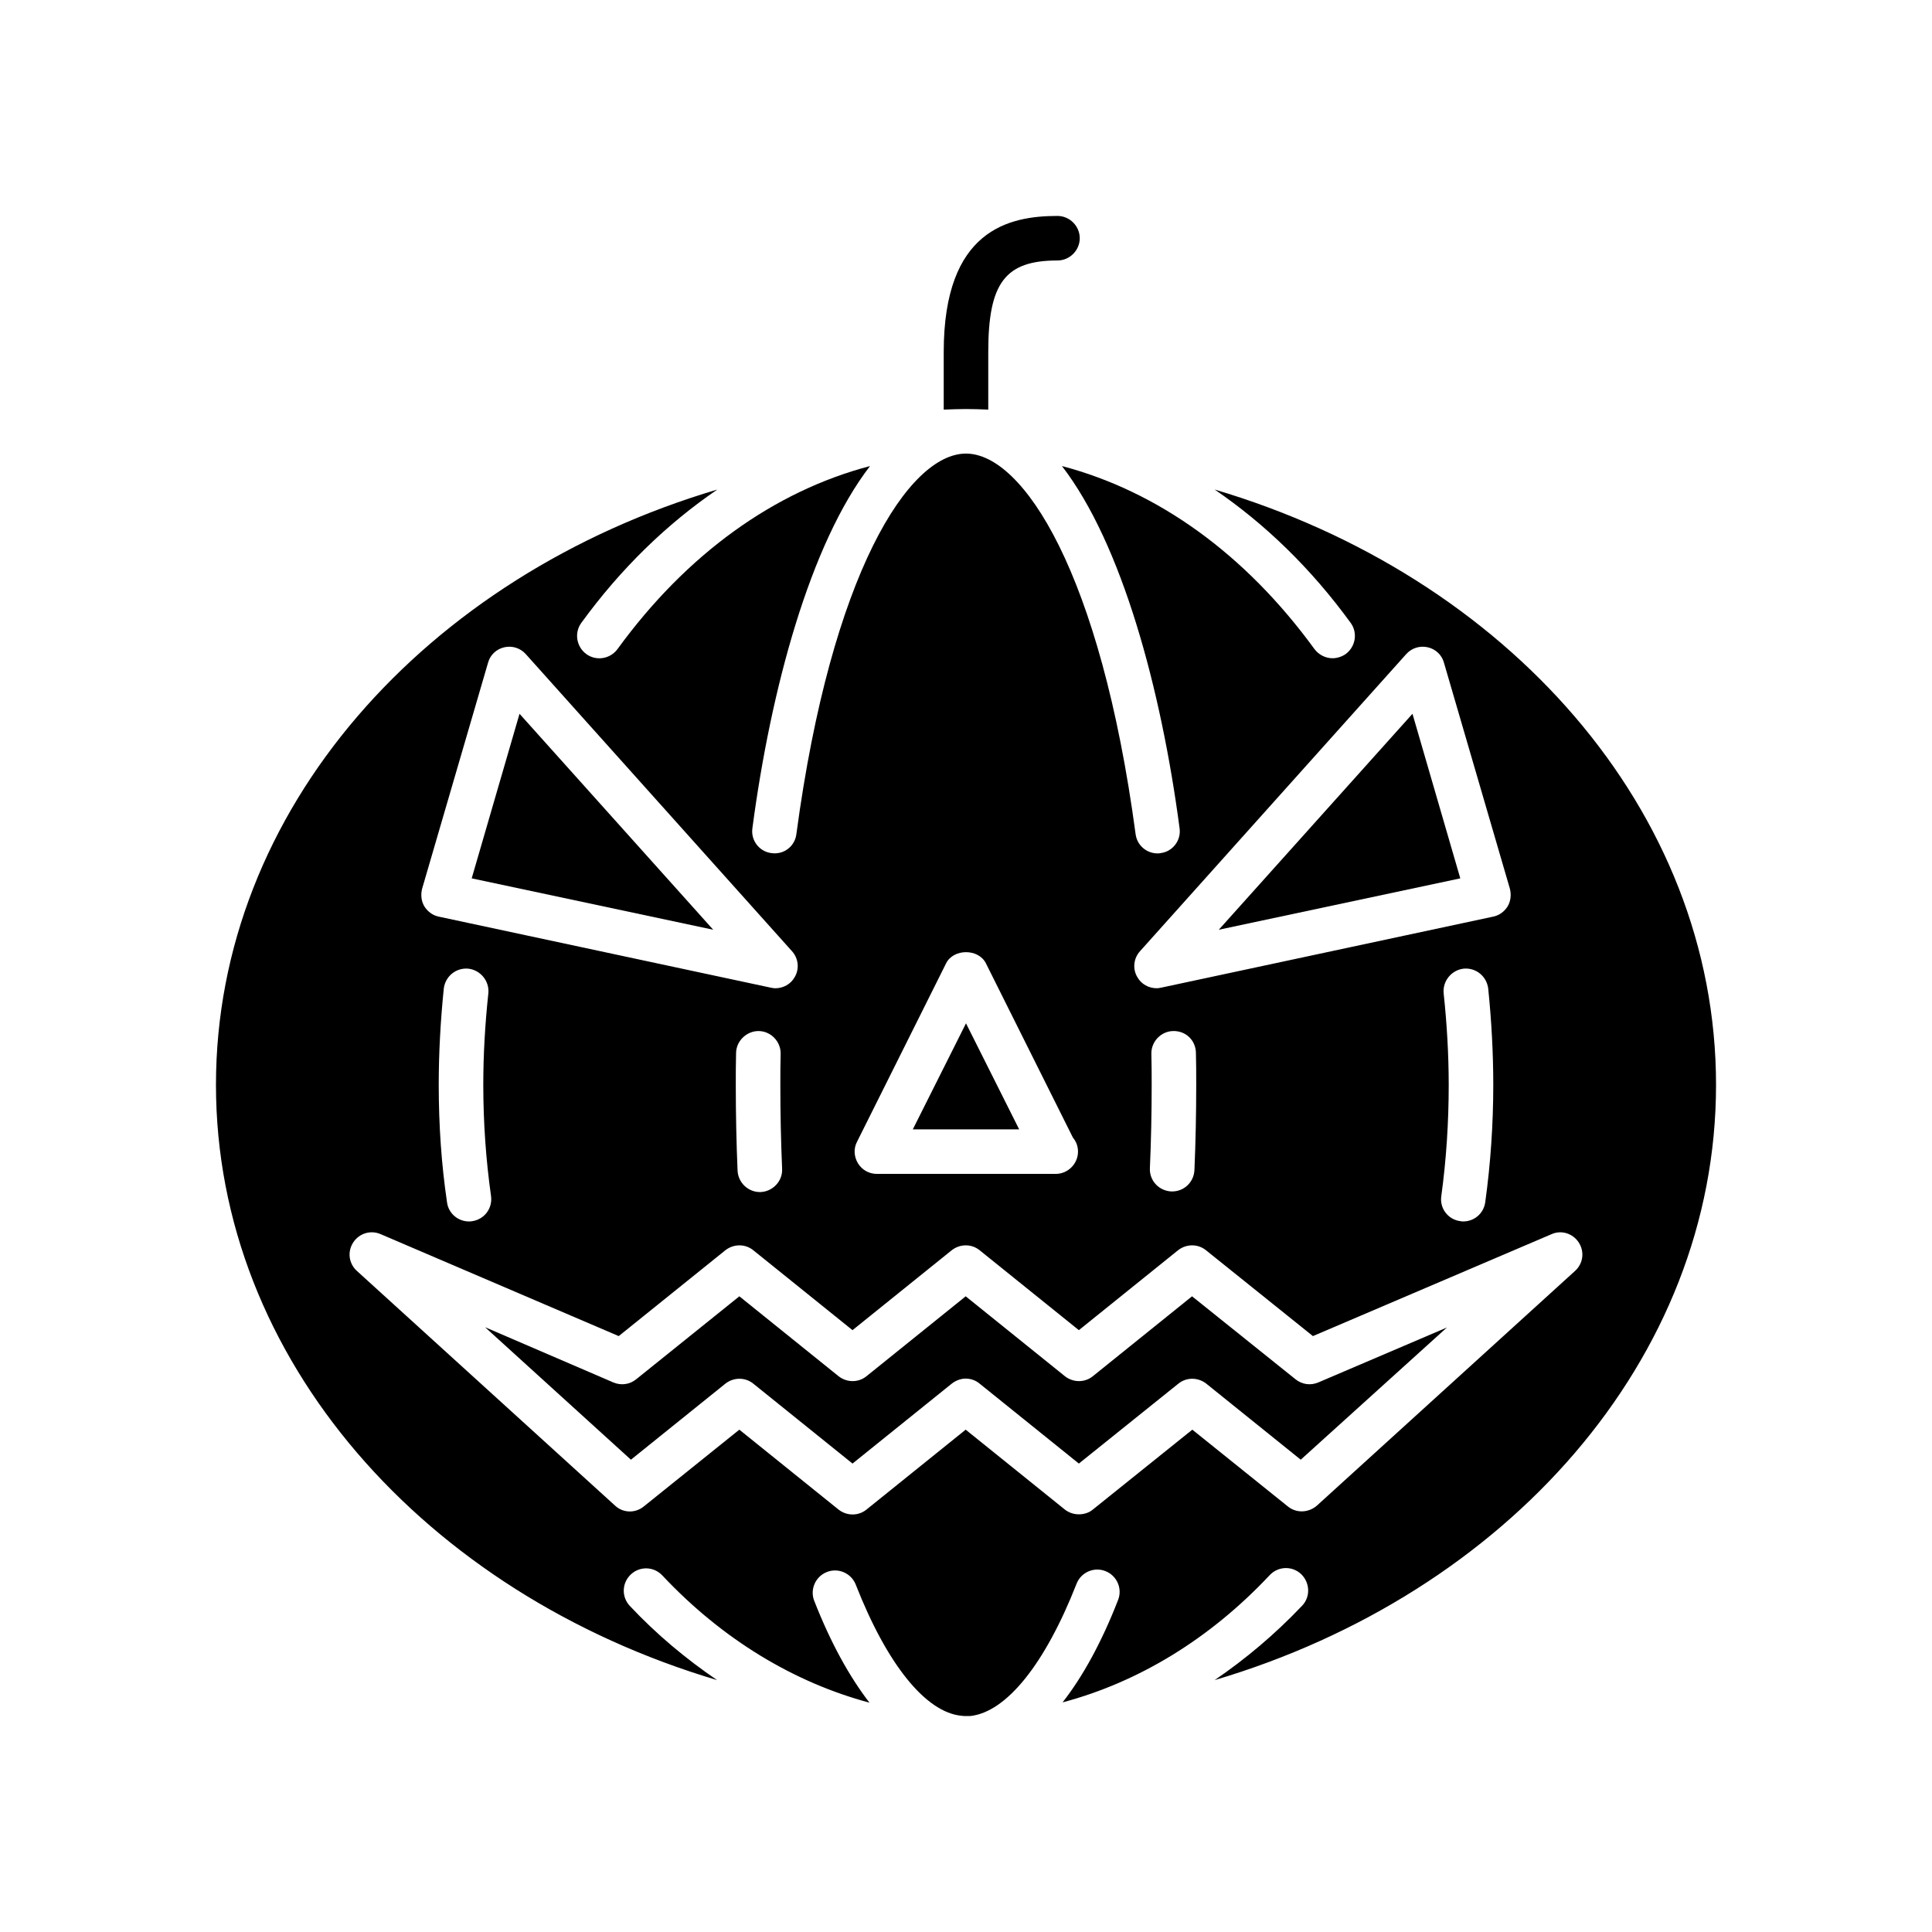
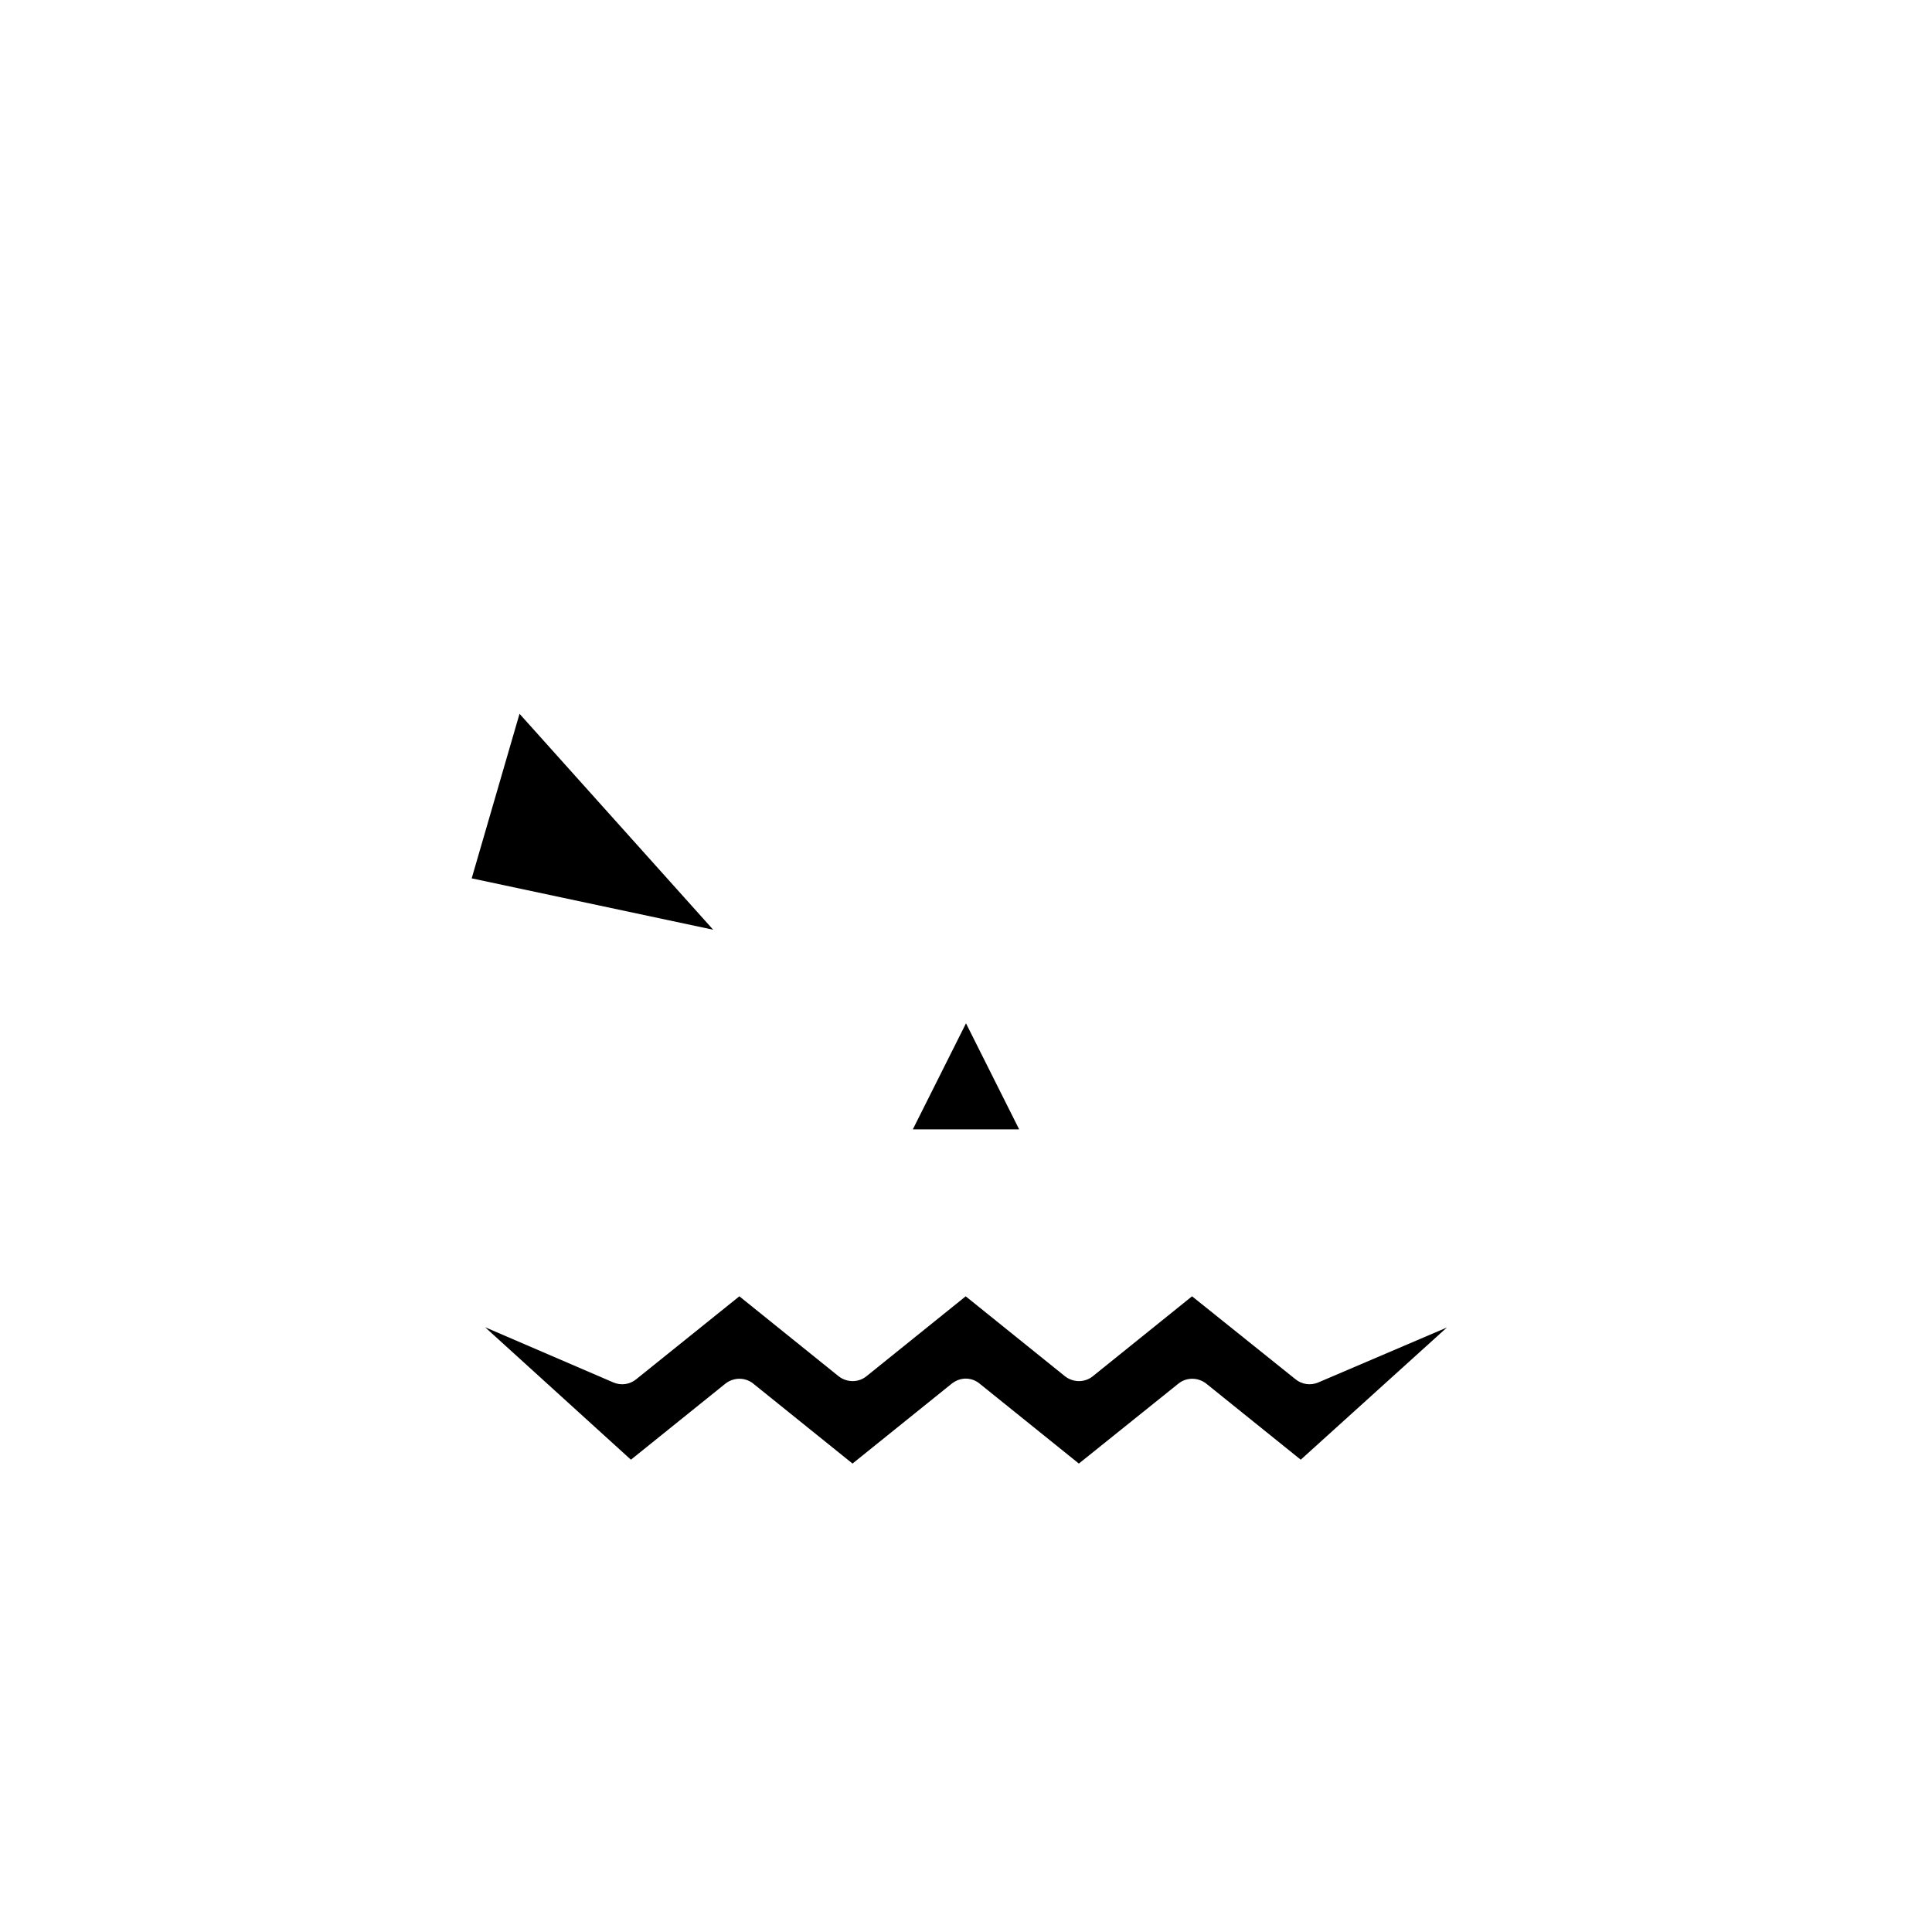
<svg xmlns="http://www.w3.org/2000/svg" fill="#000000" width="800px" height="800px" version="1.1" viewBox="144 144 512 512">
  <g>
-     <path d="m518.32 333.16-51.328 57.23 64-13.617z" />
-     <path d="m405.9 252.55v-15.273c0-18.344 4.488-24.246 18.344-24.246 3.227 0 5.902-2.676 5.902-5.902 0-3.227-2.676-5.902-5.902-5.902-12.91 0-30.148 3.699-30.148 36.055v15.273c1.969-0.078 3.938-0.156 5.902-0.156 1.965-0.004 3.934 0.074 5.902 0.152z" />
    <path d="m487.3 509.5-27.395-21.965-26.293 21.176c-2.125 1.73-5.195 1.73-7.398 0l-26.293-21.176-26.293 21.176c-2.125 1.73-5.195 1.73-7.398 0l-26.293-21.176-27.316 21.965c-1.73 1.418-4.016 1.73-6.062 0.867l-34.008-14.641 38.652 35.109 25.031-20.152c2.203-1.73 5.273-1.73 7.398 0l26.293 21.176 26.293-21.176c1.102-0.867 2.441-1.34 3.699-1.34 1.34 0 2.676 0.473 3.699 1.34l26.293 21.176 26.371-21.176c2.125-1.73 5.195-1.73 7.398 0l25.031 20.152 38.73-35.031-34.086 14.562c-2.043 0.863-4.324 0.547-6.055-0.867z" />
    <path d="m400 415.19-14.094 28.102h28.184z" />
-     <path d="m465.89 273.73c13.383 9.133 25.586 20.941 36.055 35.344 1.891 2.598 1.34 6.297-1.34 8.266-1.023 0.707-2.281 1.102-3.465 1.102-1.812 0-3.621-0.867-4.801-2.441-18.344-25.191-41.484-41.801-66.914-48.492 15.902 20.625 26.293 59.117 31.172 95.961 0.473 3.227-1.812 6.219-5.039 6.613-0.234 0.078-0.551 0.078-0.789 0.078-2.914 0-5.434-2.125-5.824-5.117-9.289-69.273-29.836-100.84-44.949-100.84-15.113 0-35.66 31.566-44.949 100.84-0.395 3.227-3.305 5.512-6.613 5.039-3.227-0.395-5.512-3.387-5.039-6.613 4.879-36.84 15.273-75.336 31.172-95.961-25.426 6.691-48.57 23.301-66.914 48.492-1.969 2.676-5.668 3.227-8.266 1.34-2.676-1.969-3.227-5.668-1.34-8.266 10.469-14.406 22.672-26.215 36.055-35.344-77.293 22.91-132.87 84.941-132.87 157.76 0 72.738 55.496 134.77 132.8 157.75-8.188-5.59-15.98-12.043-23.145-19.68-2.203-2.363-2.125-6.062 0.316-8.344 2.363-2.203 6.062-2.125 8.344 0.316 15.902 16.926 34.875 28.34 54.867 33.691-5.273-6.848-10.234-15.742-14.641-27-1.18-2.992 0.316-6.453 3.387-7.637 2.992-1.18 6.453 0.316 7.637 3.387 8.266 21.098 18.5 33.77 27.945 34.715 0.551 0.078 0.867 0.078 1.258 0.078h1.102c9.605-1.023 19.836-13.777 28.184-35.031 1.18-3.07 4.644-4.566 7.637-3.387 3.07 1.18 4.566 4.644 3.387 7.637-4.41 11.336-9.367 20.309-14.719 27.16 20.152-5.352 39.047-16.848 54.867-33.691 2.281-2.441 5.984-2.519 8.344-0.316 2.363 2.281 2.519 5.984 0.316 8.344-7.242 7.637-15.035 14.168-23.223 19.758 77.297-22.906 132.87-84.938 132.87-157.75 0-72.816-55.574-134.85-132.88-157.76zm-19.758 122.33 70.535-78.719c1.418-1.574 3.543-2.281 5.668-1.812 2.125 0.473 3.777 2.047 4.328 4.094l17.477 59.906c0.395 1.574 0.234 3.305-0.629 4.723-0.867 1.34-2.203 2.363-3.856 2.676l-87.93 18.812c-0.395 0.078-0.789 0.156-1.18 0.156-2.125 0-4.094-1.102-5.117-2.914-1.344-2.199-1.027-5.031 0.703-6.922zm80.453 11.18c-0.316-3.227 2.047-6.141 5.273-6.535 3.305-0.316 6.141 2.047 6.535 5.273 0.867 8.5 1.34 17.082 1.34 25.504 0 10.391-0.707 20.859-2.125 31.094-0.395 2.992-2.914 5.117-5.824 5.117-0.234 0-0.551 0-0.789-0.078-3.227-0.395-5.512-3.387-5.039-6.613 1.34-9.762 1.969-19.68 1.969-29.52-0.004-8.027-0.477-16.137-1.34-24.242zm-77.461 16.059c-0.078-3.227 2.519-5.984 5.746-6.062 3.465-0.078 5.984 2.519 6.062 5.746 0.078 2.832 0.078 5.59 0.078 8.5 0 7.637-0.156 15.191-0.473 22.594-0.156 3.227-2.754 5.668-5.902 5.668h-0.234c-3.305-0.156-5.824-2.914-5.668-6.141 0.316-7.242 0.473-14.641 0.473-22.121-0.004-2.754-0.004-5.508-0.082-8.184zm-78.012 23.301 23.617-47.312c1.969-3.938 8.582-3.938 10.547 0l23.066 46.207c0.867 1.023 1.34 2.281 1.34 3.699 0 3.227-2.676 5.902-5.902 5.902h-0.156-47.23c-2.047 0-3.938-1.023-5.039-2.832-1.031-1.73-1.188-3.856-0.242-5.664zm-115.25-67.07 17.477-59.906c0.551-2.047 2.203-3.621 4.328-4.094s4.25 0.234 5.668 1.812l70.535 78.719c1.73 1.891 2.047 4.723 0.707 6.926-1.023 1.812-2.992 2.914-5.117 2.914-0.395 0-0.789-0.078-1.18-0.156l-87.93-18.812c-1.652-0.316-2.992-1.34-3.856-2.676-0.871-1.422-1.027-3.152-0.633-4.727zm95.406 74.234c0.156 3.227-2.441 5.984-5.668 6.141h-0.234c-3.148 0-5.746-2.519-5.902-5.668-0.316-7.477-0.473-15.035-0.473-22.75 0-2.914 0-5.668 0.078-8.5 0.078-3.227 2.914-5.824 6.062-5.746 3.227 0.078 5.824 2.832 5.746 6.062-0.078 2.676-0.078 5.434-0.078 8.188-0.004 7.551 0.156 14.953 0.469 22.273zm-77.145 7.164c0.473 3.227-1.73 6.219-4.961 6.691-0.316 0.078-0.629 0.078-0.867 0.078-2.914 0-5.434-2.125-5.824-5.039-1.496-10.078-2.203-20.547-2.203-31.172 0-8.422 0.473-17.004 1.34-25.504 0.395-3.227 3.227-5.59 6.535-5.273 3.227 0.395 5.59 3.305 5.273 6.535-0.867 8.109-1.34 16.215-1.34 24.246 0 9.992 0.707 19.91 2.047 29.438zm218.84 82.102c-2.203 1.891-5.434 2.047-7.715 0.156l-25.27-20.309-26.371 21.176c-1.023 0.867-2.363 1.258-3.699 1.258-1.258 0-2.598-0.395-3.699-1.258l-26.293-21.176-26.293 21.176c-2.125 1.73-5.195 1.73-7.398 0l-26.293-21.176-25.27 20.309c-2.281 1.891-5.512 1.812-7.637-0.156l-68.406-62.188c-2.203-1.969-2.598-5.117-1.023-7.559 1.574-2.441 4.644-3.387 7.32-2.203l63.055 27 28.262-22.75c2.203-1.73 5.273-1.73 7.398 0l26.293 21.176 26.293-21.176c2.203-1.73 5.273-1.73 7.398 0l26.293 21.176 26.293-21.176c2.203-1.73 5.273-1.73 7.398 0l28.34 22.75 63.211-27c2.598-1.18 5.668-0.234 7.242 2.203 1.574 2.441 1.18 5.59-1.023 7.559z" />
    <path d="m281.68 333.16-12.676 43.613 64 13.617z" />
  </g>
</svg>